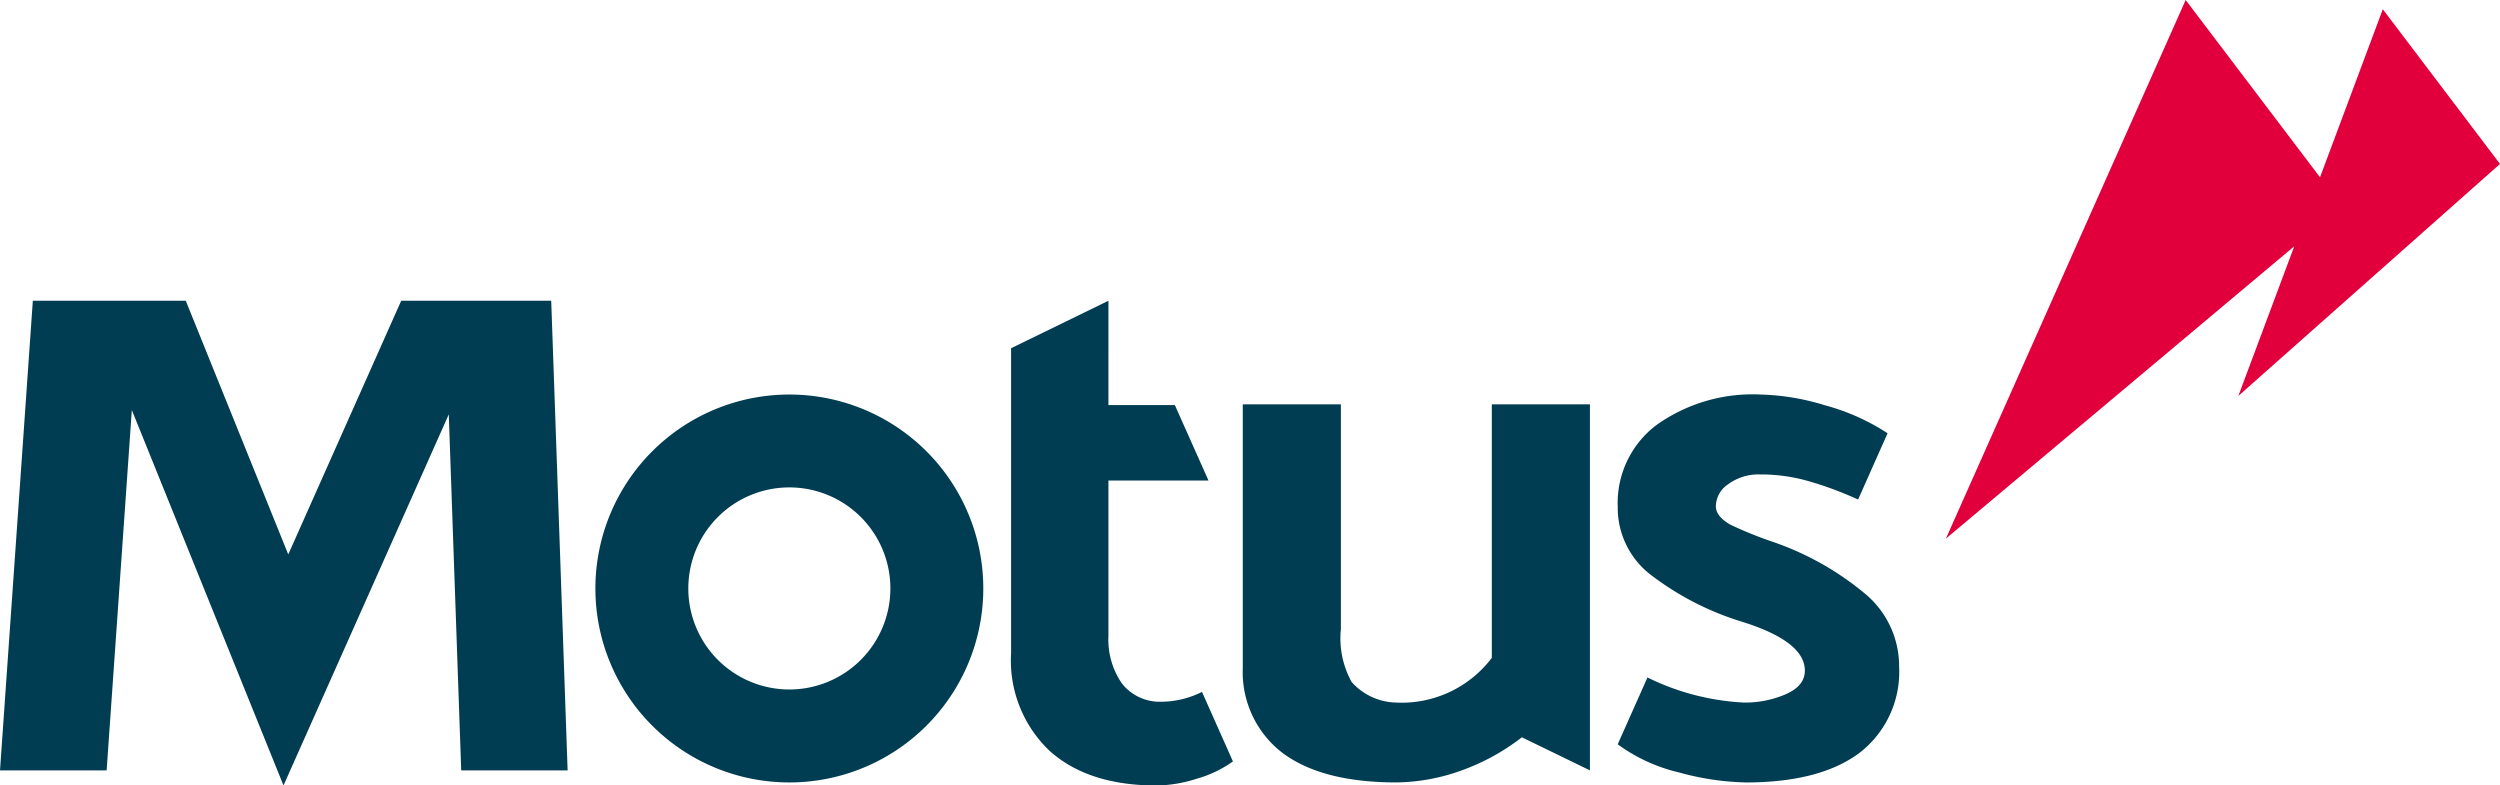
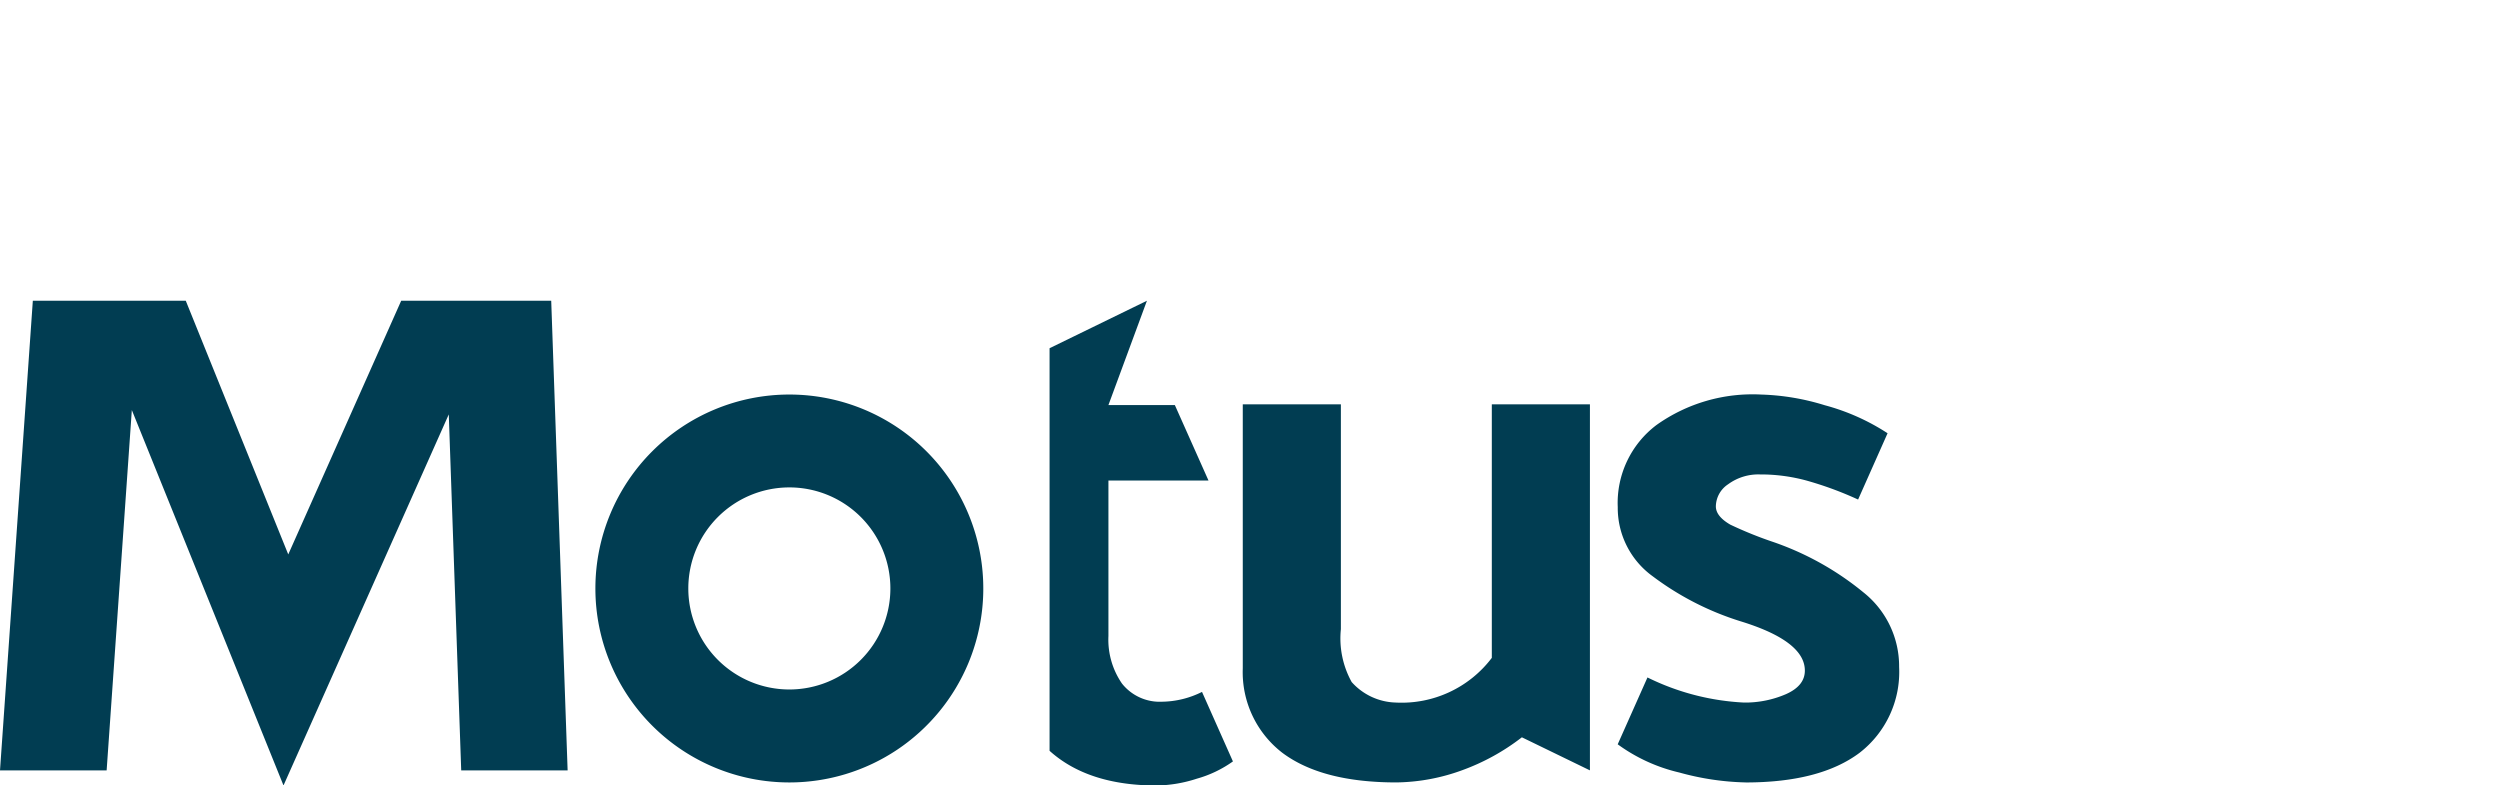
<svg xmlns="http://www.w3.org/2000/svg" id="logo" width="173.457" height="54.497" viewBox="0 0 173.457 54.497">
-   <path d="M41.31,87.813A13.457,13.457,0,1,1,54.767,101.27,13.457,13.457,0,0,1,41.31,87.813M54.767,80.8a7.01,7.01,0,1,0,7.01,7.01,7.009,7.009,0,0,0-7.01-7.01m22.139-5.714h4.608l2.335,5.236H76.906V91.112a5.363,5.363,0,0,0,.942,3.3,3.342,3.342,0,0,0,2.776,1.257,6.357,6.357,0,0,0,2.775-.681l2.145,4.823a8.039,8.039,0,0,1-2.511,1.2,9.414,9.414,0,0,1-2.776.471q-4.765,0-7.435-2.407a8.633,8.633,0,0,1-2.67-6.756V71.143l6.755-3.295ZM19.67,101.479l-3.238-8.015L9.147,75.433l-1.748,25H0L2.278,67.848H12.889L20,85.449l7.836-17.6H38.245l1.138,32.584H32l-.863-24.7-7.9,17.736Zm77.217-.21q-5.172,0-7.916-2.057a7.061,7.061,0,0,1-2.744-5.858V75.037h6.807v15.6a6.246,6.246,0,0,0,.748,3.666,4.249,4.249,0,0,0,3.041,1.423,7.846,7.846,0,0,0,6.683-3.1V75.037h6.807v25.395l-4.721-2.294a15.254,15.254,0,0,1-4.156,2.289,13.718,13.718,0,0,1-4.549.842m24.227,0a18.642,18.642,0,0,1-4.592-.686,11.773,11.773,0,0,1-4.281-1.959l2.065-4.638a17.01,17.01,0,0,0,6.7,1.742,7.138,7.138,0,0,0,2.9-.58q1.32-.581,1.32-1.637,0-2.058-4.486-3.43a20.056,20.056,0,0,1-6.068-3.113,5.854,5.854,0,0,1-2.428-4.8,6.773,6.773,0,0,1,2.691-5.7,11.493,11.493,0,0,1,7.283-2.11,16.424,16.424,0,0,1,4.381.738,15.138,15.138,0,0,1,4.366,1.946l-2.045,4.6a24.313,24.313,0,0,0-3.588-1.32,12.072,12.072,0,0,0-3.22-.422,3.542,3.542,0,0,0-2.216.686,1.867,1.867,0,0,0-.845,1.53q0,.686,1,1.266a27.159,27.159,0,0,0,3.008,1.214,20.251,20.251,0,0,1,6.227,3.483,6.541,6.541,0,0,1,2.48,5.171,7.088,7.088,0,0,1-2.744,5.964q-2.743,2.058-7.915,2.057" transform="translate(0 -46.982)" fill="#013d52" />
-   <path d="M463.17,17.088,439,37.37,455.636,0l9.321,12.3L469.314.641l8.131,10.734L459.291,27.47Z" transform="translate(-303.988)" fill="#E2003C" />
+   <path d="M41.31,87.813A13.457,13.457,0,1,1,54.767,101.27,13.457,13.457,0,0,1,41.31,87.813M54.767,80.8a7.01,7.01,0,1,0,7.01,7.01,7.009,7.009,0,0,0-7.01-7.01m22.139-5.714h4.608l2.335,5.236H76.906V91.112a5.363,5.363,0,0,0,.942,3.3,3.342,3.342,0,0,0,2.776,1.257,6.357,6.357,0,0,0,2.775-.681l2.145,4.823a8.039,8.039,0,0,1-2.511,1.2,9.414,9.414,0,0,1-2.776.471q-4.765,0-7.435-2.407V71.143l6.755-3.295ZM19.67,101.479l-3.238-8.015L9.147,75.433l-1.748,25H0L2.278,67.848H12.889L20,85.449l7.836-17.6H38.245l1.138,32.584H32l-.863-24.7-7.9,17.736Zm77.217-.21q-5.172,0-7.916-2.057a7.061,7.061,0,0,1-2.744-5.858V75.037h6.807v15.6a6.246,6.246,0,0,0,.748,3.666,4.249,4.249,0,0,0,3.041,1.423,7.846,7.846,0,0,0,6.683-3.1V75.037h6.807v25.395l-4.721-2.294a15.254,15.254,0,0,1-4.156,2.289,13.718,13.718,0,0,1-4.549.842m24.227,0a18.642,18.642,0,0,1-4.592-.686,11.773,11.773,0,0,1-4.281-1.959l2.065-4.638a17.01,17.01,0,0,0,6.7,1.742,7.138,7.138,0,0,0,2.9-.58q1.32-.581,1.32-1.637,0-2.058-4.486-3.43a20.056,20.056,0,0,1-6.068-3.113,5.854,5.854,0,0,1-2.428-4.8,6.773,6.773,0,0,1,2.691-5.7,11.493,11.493,0,0,1,7.283-2.11,16.424,16.424,0,0,1,4.381.738,15.138,15.138,0,0,1,4.366,1.946l-2.045,4.6a24.313,24.313,0,0,0-3.588-1.32,12.072,12.072,0,0,0-3.22-.422,3.542,3.542,0,0,0-2.216.686,1.867,1.867,0,0,0-.845,1.53q0,.686,1,1.266a27.159,27.159,0,0,0,3.008,1.214,20.251,20.251,0,0,1,6.227,3.483,6.541,6.541,0,0,1,2.48,5.171,7.088,7.088,0,0,1-2.744,5.964q-2.743,2.058-7.915,2.057" transform="translate(0 -46.982)" fill="#013d52" />
</svg>